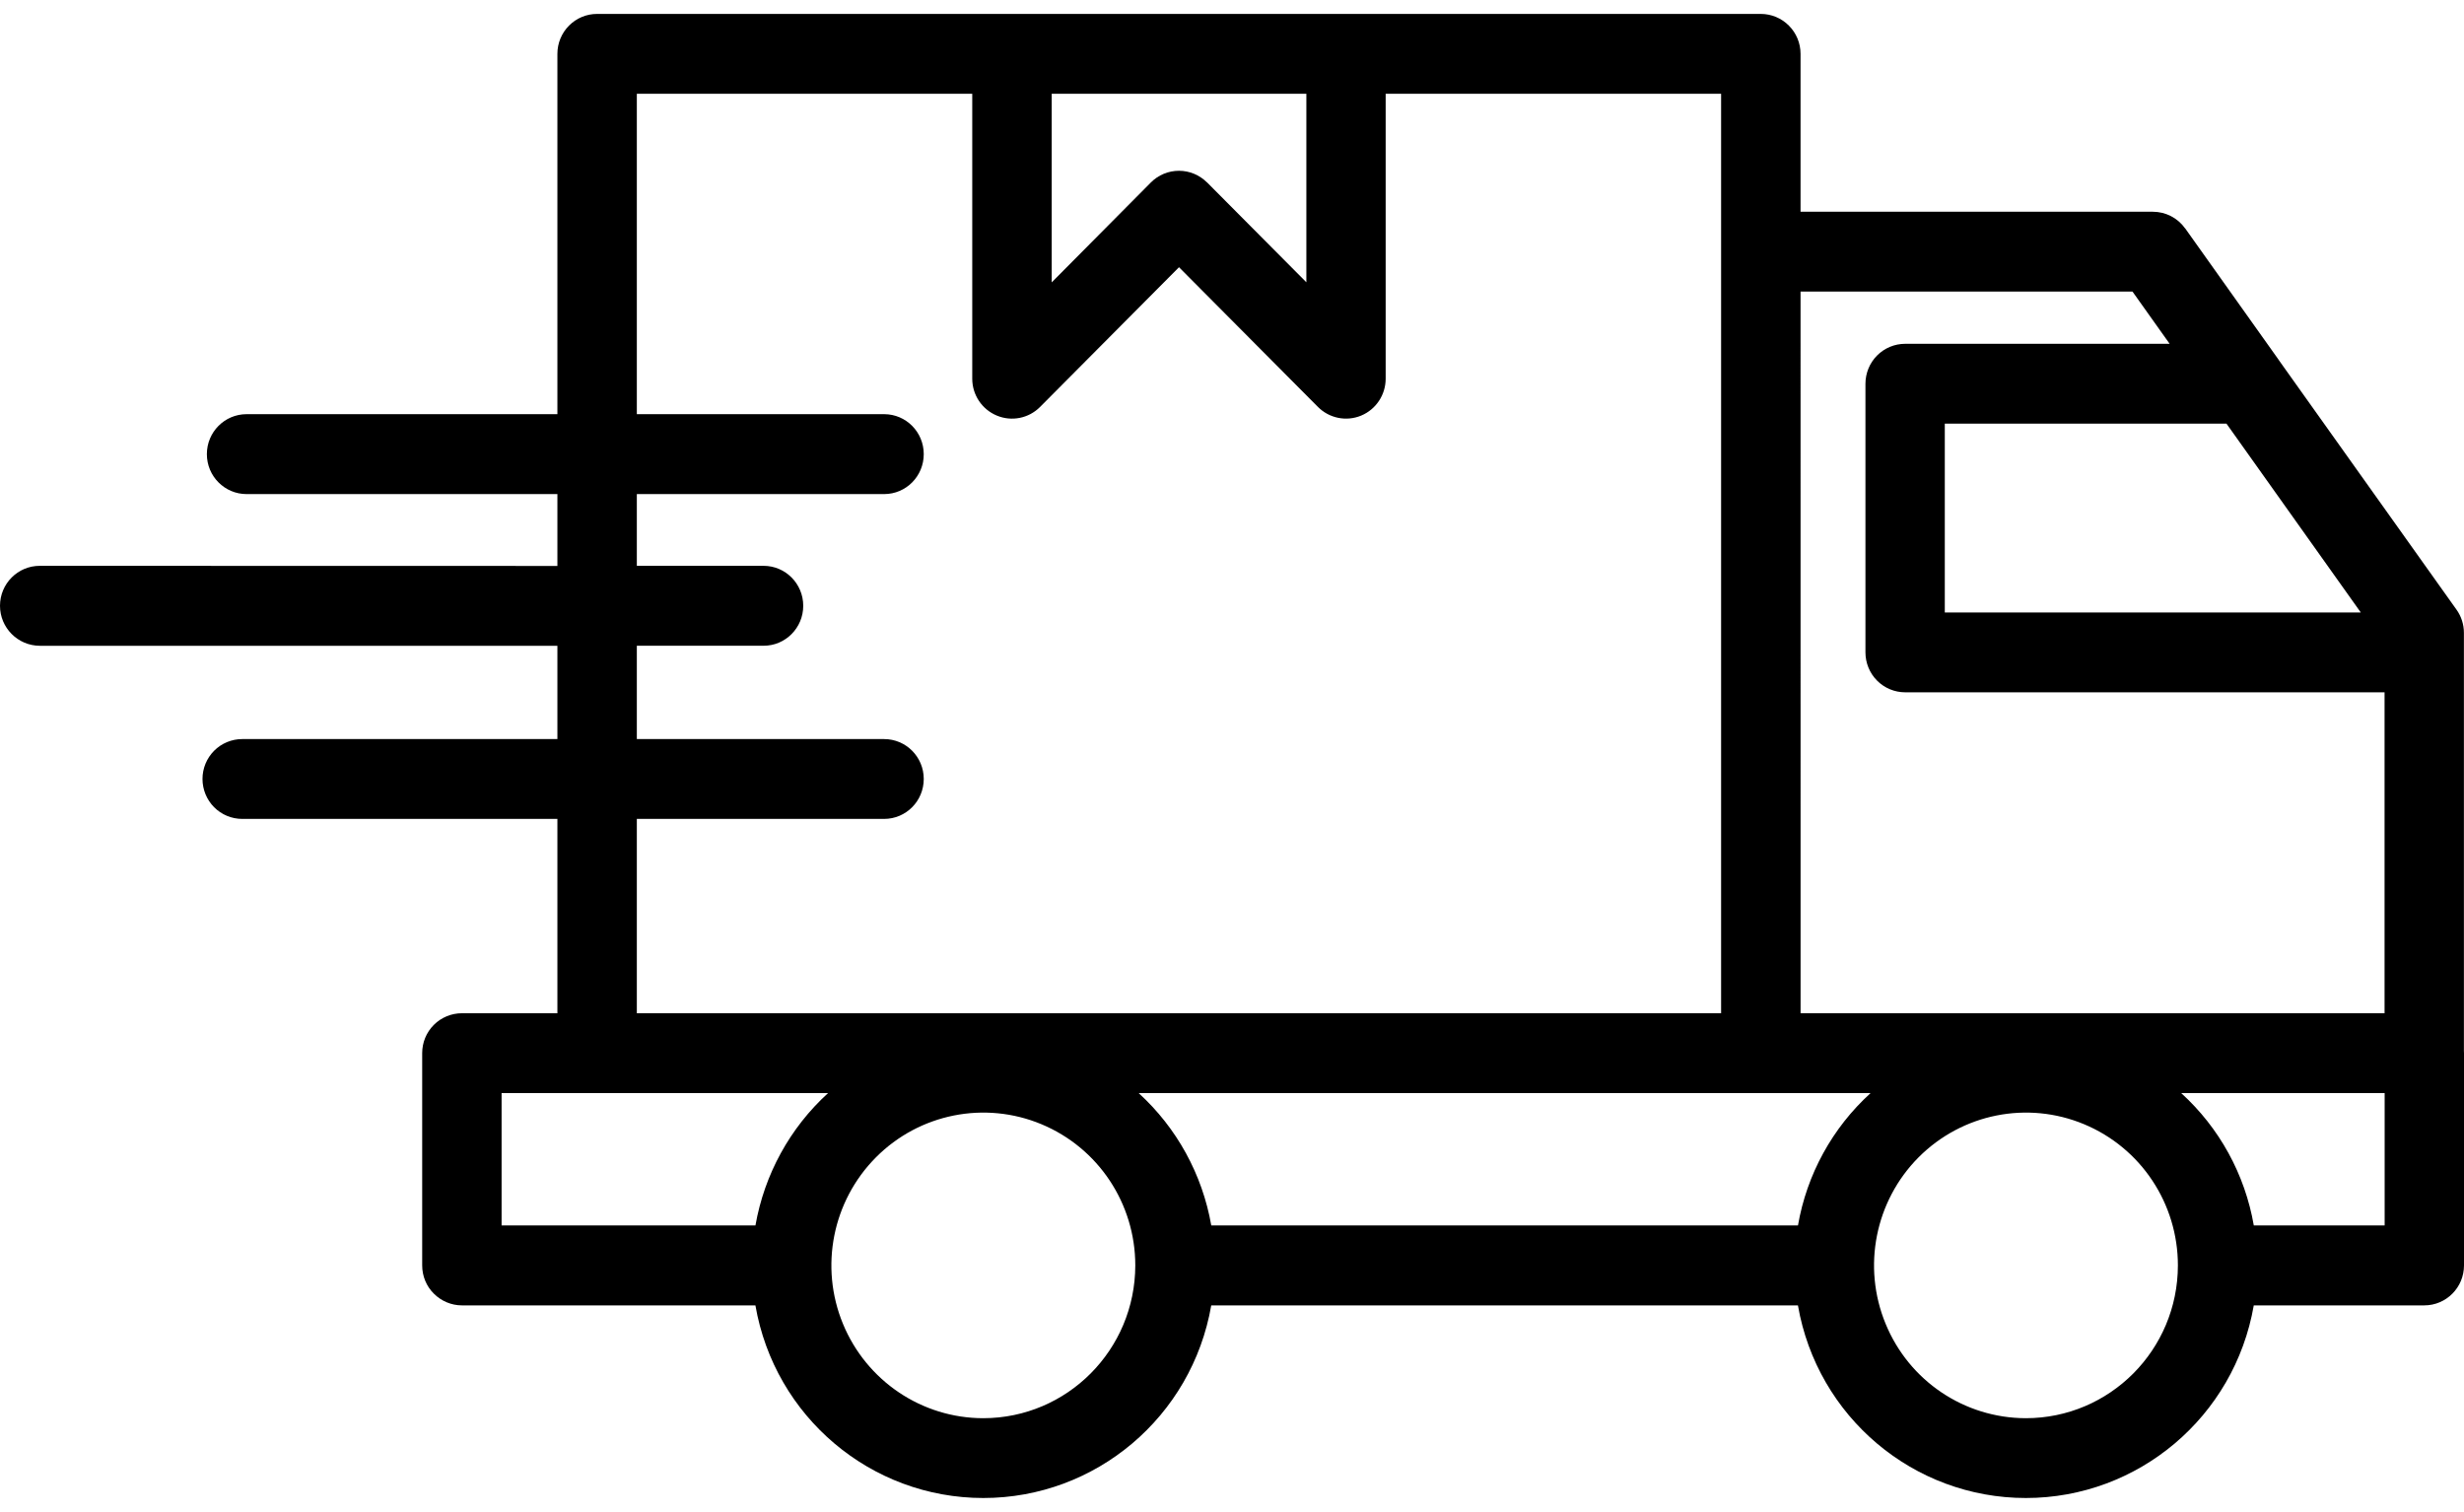
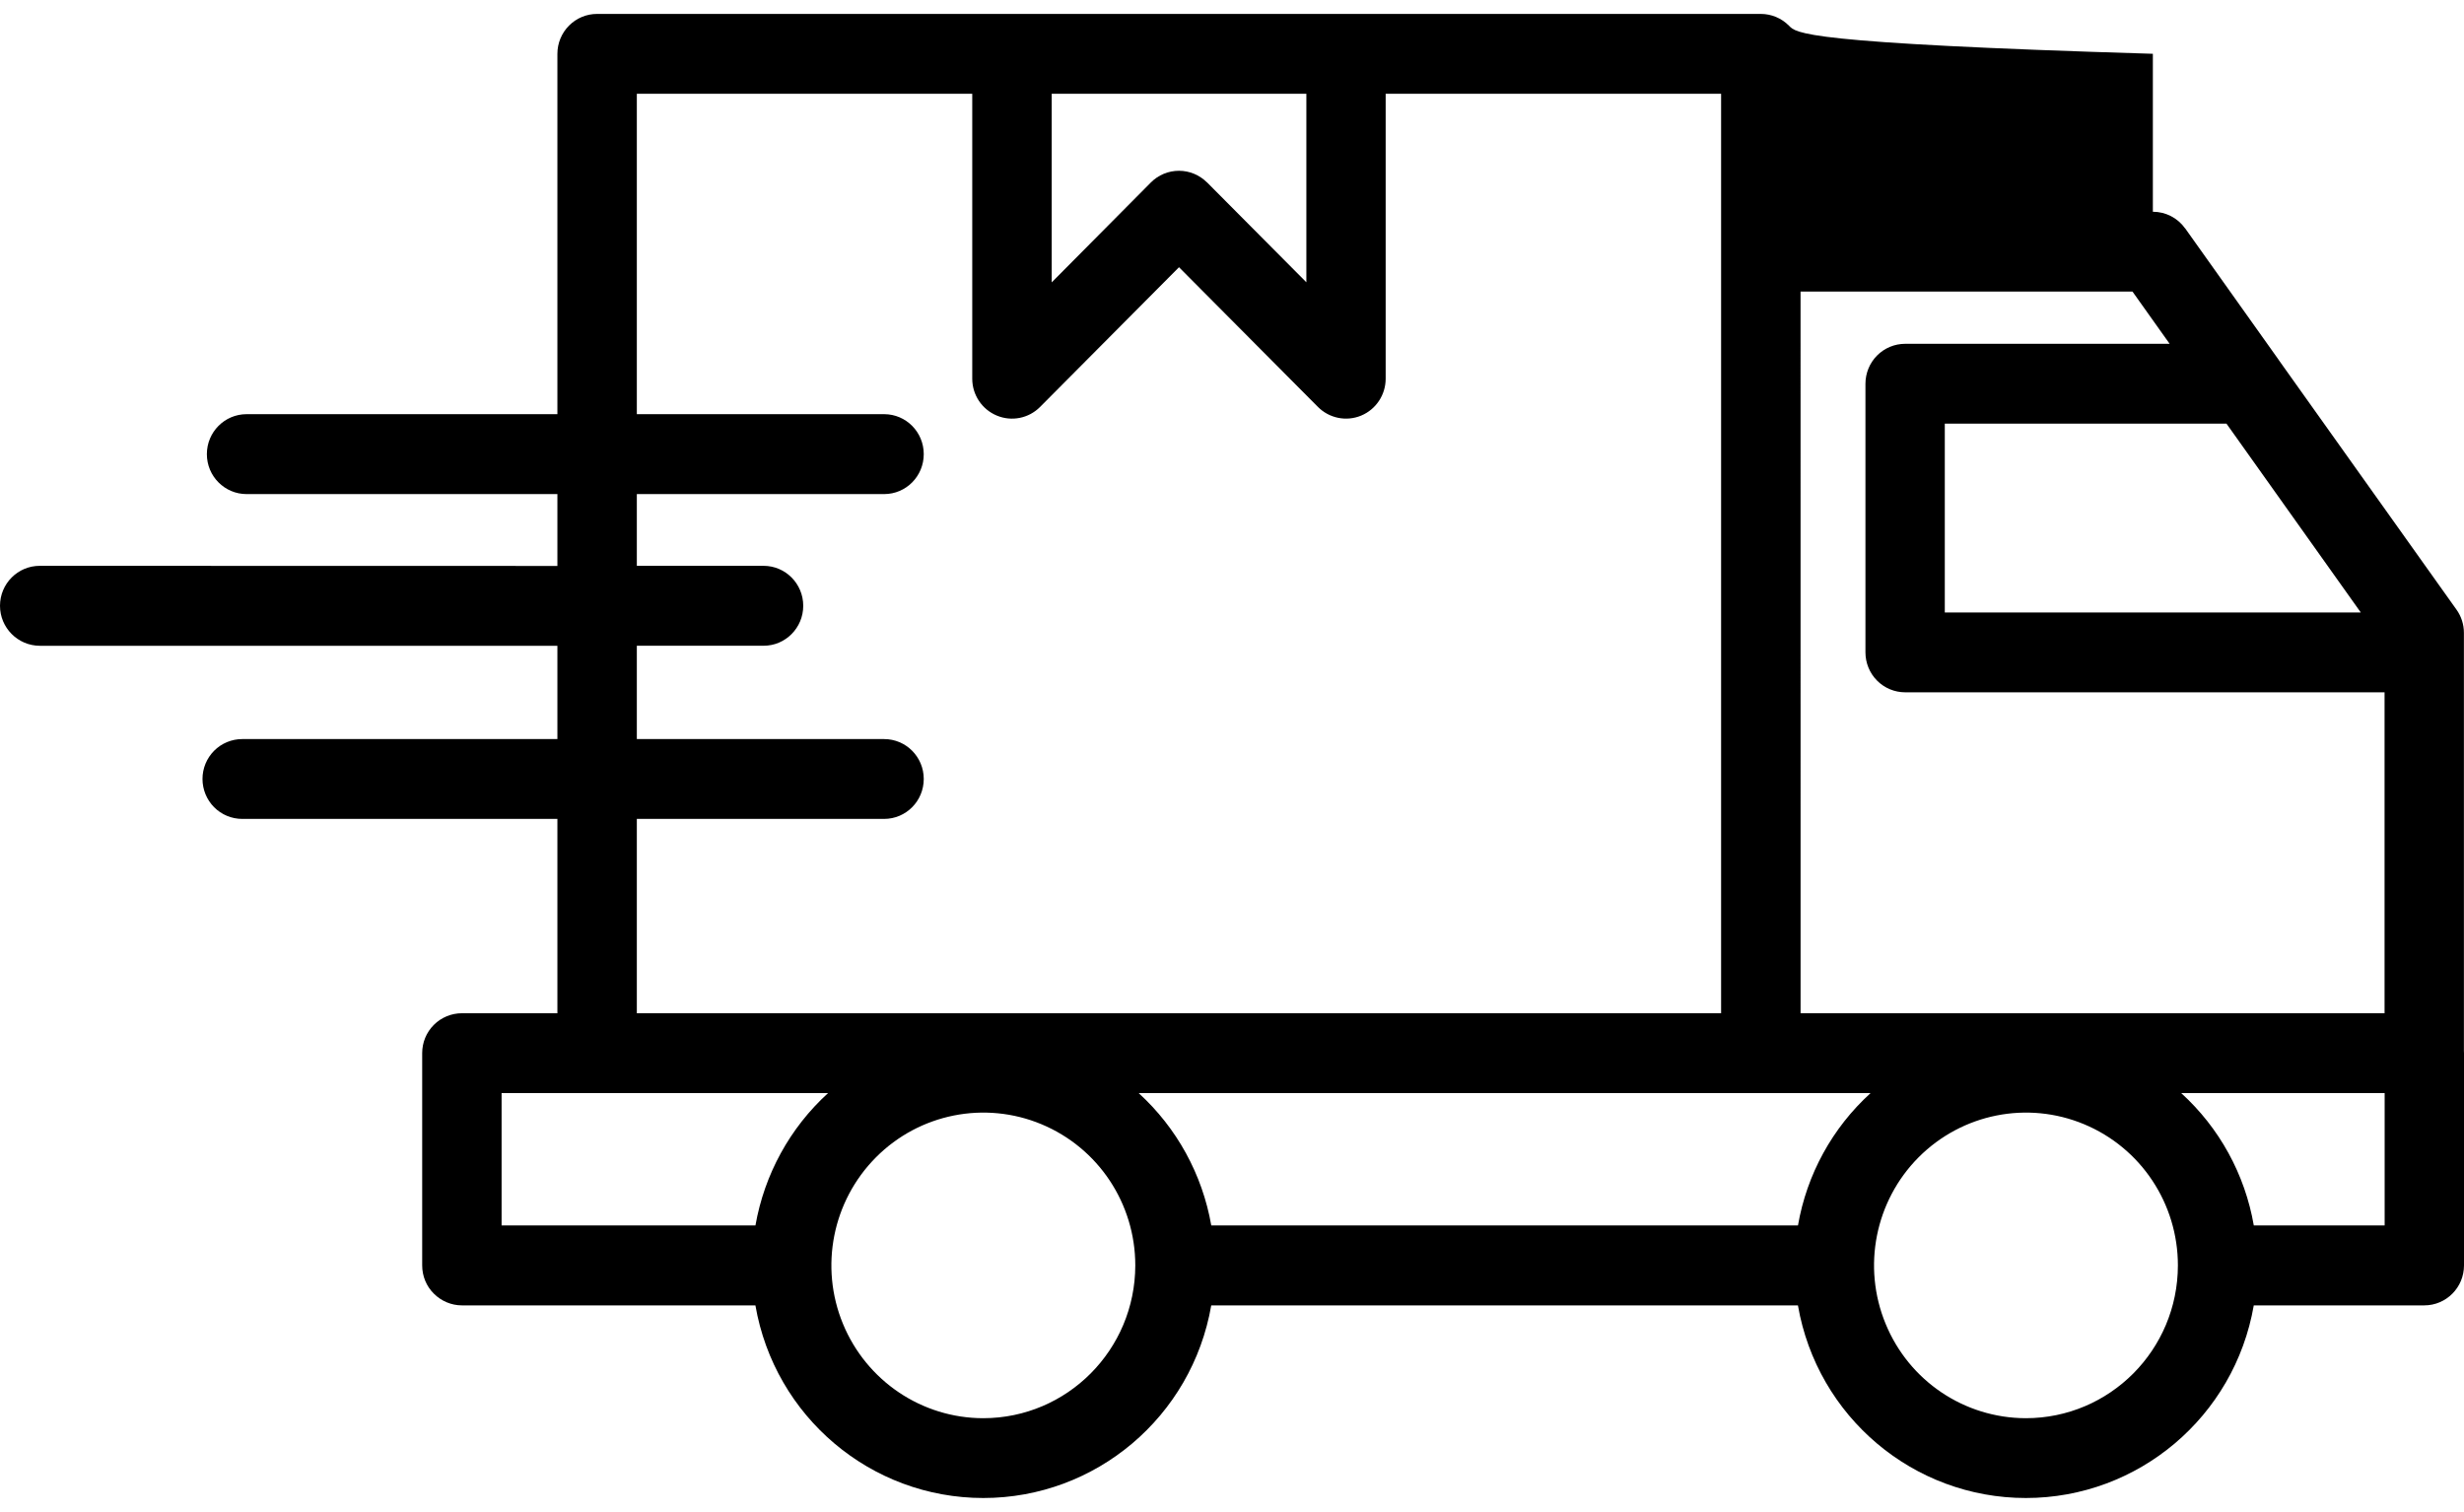
<svg xmlns="http://www.w3.org/2000/svg" fill="none" viewBox="0 0 88 54" height="54" width="88">
-   <path fill="black" d="M87.997 37.508V22.601C87.997 22.302 87.905 22.012 87.731 21.77L87.093 20.874L81.397 12.875C81.397 12.871 81.394 12.871 81.394 12.868L78.041 8.154V8.158C77.775 7.783 77.345 7.562 76.888 7.562H64.305V1.921C64.305 1.543 64.155 1.182 63.889 0.915C63.623 0.647 63.261 0.497 62.885 0.497H21.323C20.947 0.497 20.588 0.647 20.322 0.915C20.056 1.182 19.907 1.543 19.907 1.921V14.791H8.807C8.023 14.791 7.388 15.43 7.388 16.218C7.388 17.007 8.023 17.645 8.807 17.645H19.907V20.211L1.419 20.207C0.635 20.207 0 20.846 0 21.634C0 22.419 0.635 23.058 1.419 23.062H19.907V26.394H8.651C8.275 26.394 7.913 26.544 7.647 26.811C7.381 27.079 7.232 27.439 7.232 27.818C7.232 28.196 7.381 28.56 7.647 28.828C7.913 29.095 8.275 29.245 8.651 29.245H19.907V36.185H16.497C16.121 36.185 15.759 36.335 15.493 36.602C15.226 36.87 15.078 37.23 15.078 37.609V45.191C15.078 45.569 15.226 45.933 15.493 46.197C15.759 46.465 16.121 46.618 16.497 46.618H26.982H26.979C27.667 50.596 31.102 53.497 35.119 53.497C39.136 53.497 42.57 50.596 43.259 46.618H64.212C64.9 50.596 68.335 53.497 72.352 53.497C76.368 53.497 79.803 50.596 80.492 46.618H86.581C87.365 46.618 88 45.979 88 45.191V37.609C88 37.577 87.996 37.544 87.996 37.509L87.997 37.508ZM79.517 15.129L84.314 21.873H69.457V15.129H79.517ZM64.305 10.412H76.16L77.487 12.278H68.042C67.666 12.278 67.304 12.428 67.038 12.696C66.772 12.964 66.623 13.328 66.623 13.706V23.3V23.297C66.623 23.675 66.772 24.039 67.038 24.306C67.304 24.574 67.666 24.724 68.042 24.724H85.163V36.185H64.306L64.305 10.412ZM37.561 3.348H46.656V10.081L43.111 6.516H43.108C42.841 6.249 42.483 6.099 42.107 6.099C41.727 6.099 41.369 6.249 41.103 6.516L37.561 10.084L37.561 3.348ZM22.744 29.245H31.575C32.36 29.245 32.991 28.606 32.991 27.818C32.991 27.033 32.36 26.394 31.575 26.394H22.744V23.061H27.271C28.052 23.061 28.687 22.423 28.687 21.634C28.687 20.846 28.052 20.207 27.271 20.207H22.744V17.645H31.575C32.36 17.645 32.991 17.007 32.991 16.218C32.991 15.43 32.36 14.791 31.575 14.791H22.744V3.348H34.723V13.525C34.723 14.099 35.068 14.62 35.6 14.841C36.128 15.063 36.739 14.941 37.143 14.535L42.107 9.543L47.068 14.531C47.472 14.938 48.083 15.063 48.615 14.841C49.144 14.62 49.488 14.099 49.488 13.525V3.348H61.468V36.185H22.744L22.744 29.245ZM26.98 43.764H17.914V39.036H29.574C28.212 40.278 27.3 41.94 26.98 43.764ZM35.12 50.647C32.924 50.647 30.947 49.316 30.106 47.278C29.265 45.241 29.73 42.893 31.285 41.33C32.835 39.771 35.17 39.304 37.196 40.149C39.226 40.995 40.546 42.982 40.546 45.191C40.542 48.202 38.115 50.643 35.12 50.647ZM64.213 43.764H43.26C42.941 41.94 42.029 40.278 40.666 39.036H66.807C65.441 40.278 64.529 41.94 64.213 43.764ZM72.35 50.647C70.157 50.643 68.18 49.316 67.343 47.275C66.502 45.237 66.97 42.89 68.521 41.33C70.075 39.771 72.406 39.304 74.433 40.149C76.462 40.995 77.782 42.982 77.782 45.191C77.779 48.206 75.348 50.647 72.35 50.647ZM85.166 43.764H80.493C80.177 41.94 79.265 40.278 77.899 39.036H85.166V43.764Z" />
+   <path fill="black" d="M87.997 37.508V22.601C87.997 22.302 87.905 22.012 87.731 21.77L87.093 20.874L81.397 12.875C81.397 12.871 81.394 12.871 81.394 12.868L78.041 8.154V8.158C77.775 7.783 77.345 7.562 76.888 7.562V1.921C64.305 1.543 64.155 1.182 63.889 0.915C63.623 0.647 63.261 0.497 62.885 0.497H21.323C20.947 0.497 20.588 0.647 20.322 0.915C20.056 1.182 19.907 1.543 19.907 1.921V14.791H8.807C8.023 14.791 7.388 15.43 7.388 16.218C7.388 17.007 8.023 17.645 8.807 17.645H19.907V20.211L1.419 20.207C0.635 20.207 0 20.846 0 21.634C0 22.419 0.635 23.058 1.419 23.062H19.907V26.394H8.651C8.275 26.394 7.913 26.544 7.647 26.811C7.381 27.079 7.232 27.439 7.232 27.818C7.232 28.196 7.381 28.56 7.647 28.828C7.913 29.095 8.275 29.245 8.651 29.245H19.907V36.185H16.497C16.121 36.185 15.759 36.335 15.493 36.602C15.226 36.87 15.078 37.23 15.078 37.609V45.191C15.078 45.569 15.226 45.933 15.493 46.197C15.759 46.465 16.121 46.618 16.497 46.618H26.982H26.979C27.667 50.596 31.102 53.497 35.119 53.497C39.136 53.497 42.57 50.596 43.259 46.618H64.212C64.9 50.596 68.335 53.497 72.352 53.497C76.368 53.497 79.803 50.596 80.492 46.618H86.581C87.365 46.618 88 45.979 88 45.191V37.609C88 37.577 87.996 37.544 87.996 37.509L87.997 37.508ZM79.517 15.129L84.314 21.873H69.457V15.129H79.517ZM64.305 10.412H76.16L77.487 12.278H68.042C67.666 12.278 67.304 12.428 67.038 12.696C66.772 12.964 66.623 13.328 66.623 13.706V23.3V23.297C66.623 23.675 66.772 24.039 67.038 24.306C67.304 24.574 67.666 24.724 68.042 24.724H85.163V36.185H64.306L64.305 10.412ZM37.561 3.348H46.656V10.081L43.111 6.516H43.108C42.841 6.249 42.483 6.099 42.107 6.099C41.727 6.099 41.369 6.249 41.103 6.516L37.561 10.084L37.561 3.348ZM22.744 29.245H31.575C32.36 29.245 32.991 28.606 32.991 27.818C32.991 27.033 32.36 26.394 31.575 26.394H22.744V23.061H27.271C28.052 23.061 28.687 22.423 28.687 21.634C28.687 20.846 28.052 20.207 27.271 20.207H22.744V17.645H31.575C32.36 17.645 32.991 17.007 32.991 16.218C32.991 15.43 32.36 14.791 31.575 14.791H22.744V3.348H34.723V13.525C34.723 14.099 35.068 14.62 35.6 14.841C36.128 15.063 36.739 14.941 37.143 14.535L42.107 9.543L47.068 14.531C47.472 14.938 48.083 15.063 48.615 14.841C49.144 14.62 49.488 14.099 49.488 13.525V3.348H61.468V36.185H22.744L22.744 29.245ZM26.98 43.764H17.914V39.036H29.574C28.212 40.278 27.3 41.94 26.98 43.764ZM35.12 50.647C32.924 50.647 30.947 49.316 30.106 47.278C29.265 45.241 29.73 42.893 31.285 41.33C32.835 39.771 35.17 39.304 37.196 40.149C39.226 40.995 40.546 42.982 40.546 45.191C40.542 48.202 38.115 50.643 35.12 50.647ZM64.213 43.764H43.26C42.941 41.94 42.029 40.278 40.666 39.036H66.807C65.441 40.278 64.529 41.94 64.213 43.764ZM72.35 50.647C70.157 50.643 68.18 49.316 67.343 47.275C66.502 45.237 66.97 42.89 68.521 41.33C70.075 39.771 72.406 39.304 74.433 40.149C76.462 40.995 77.782 42.982 77.782 45.191C77.779 48.206 75.348 50.647 72.35 50.647ZM85.166 43.764H80.493C80.177 41.94 79.265 40.278 77.899 39.036H85.166V43.764Z" />
</svg>